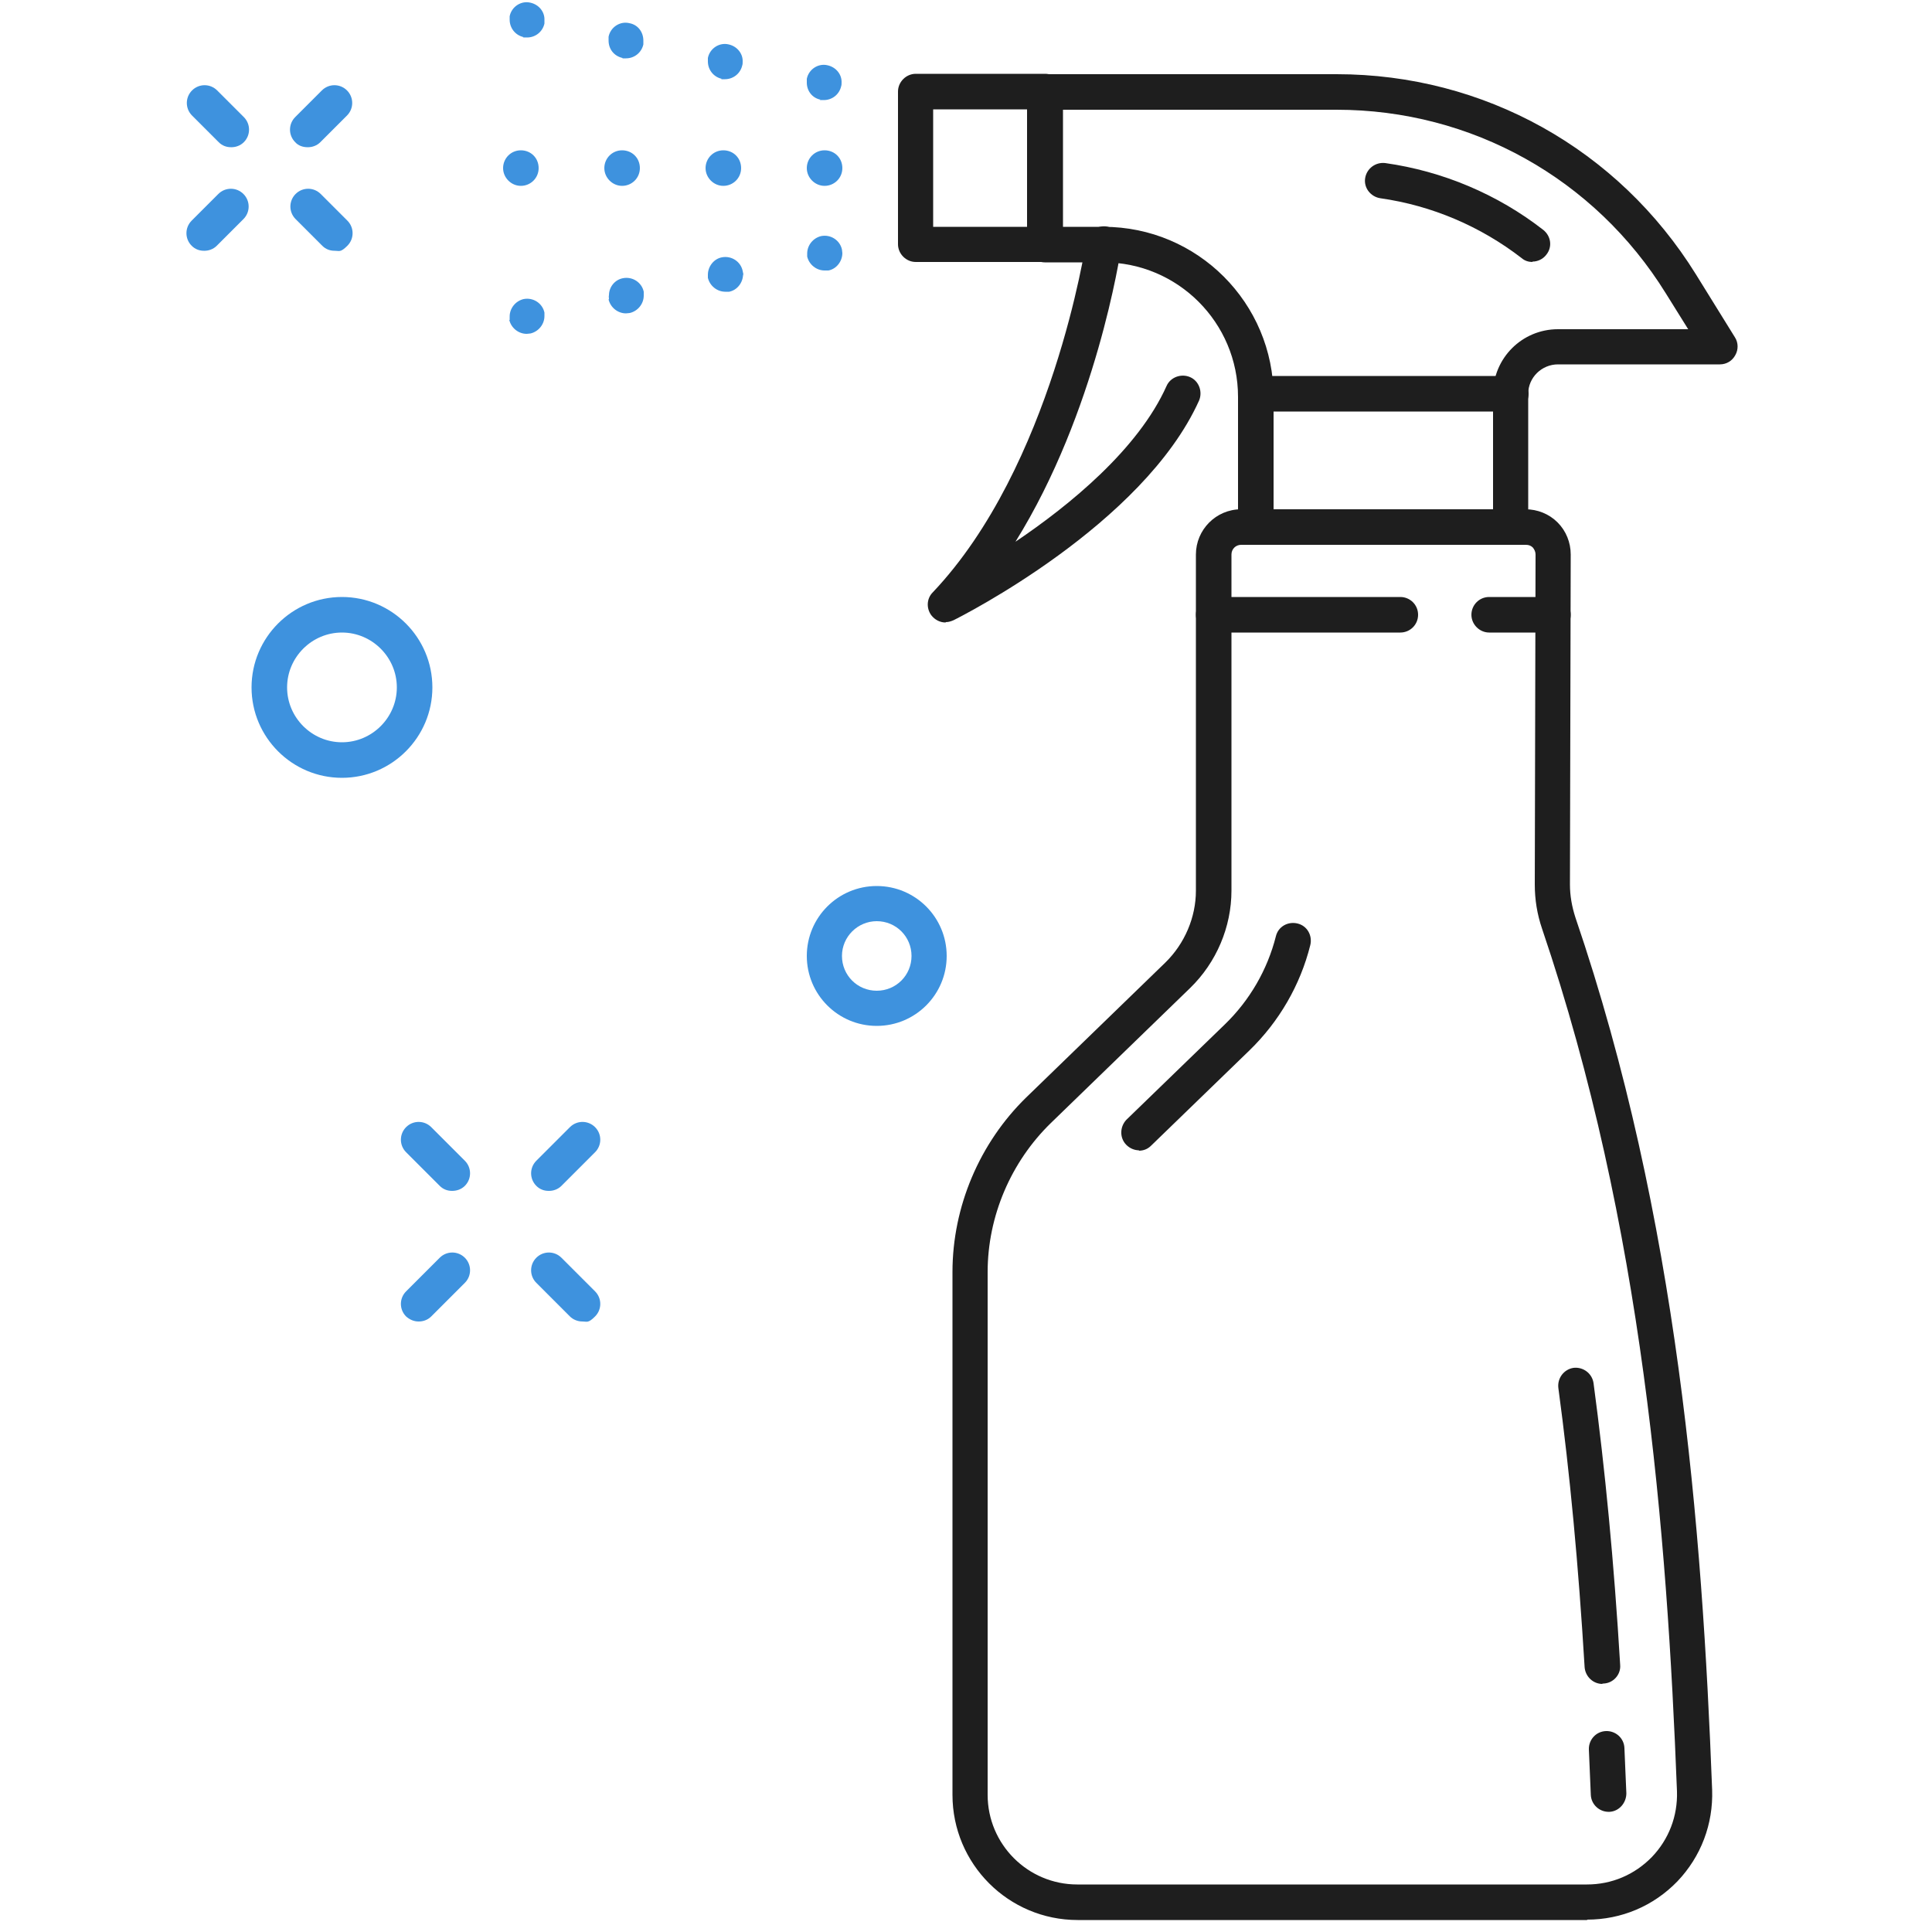
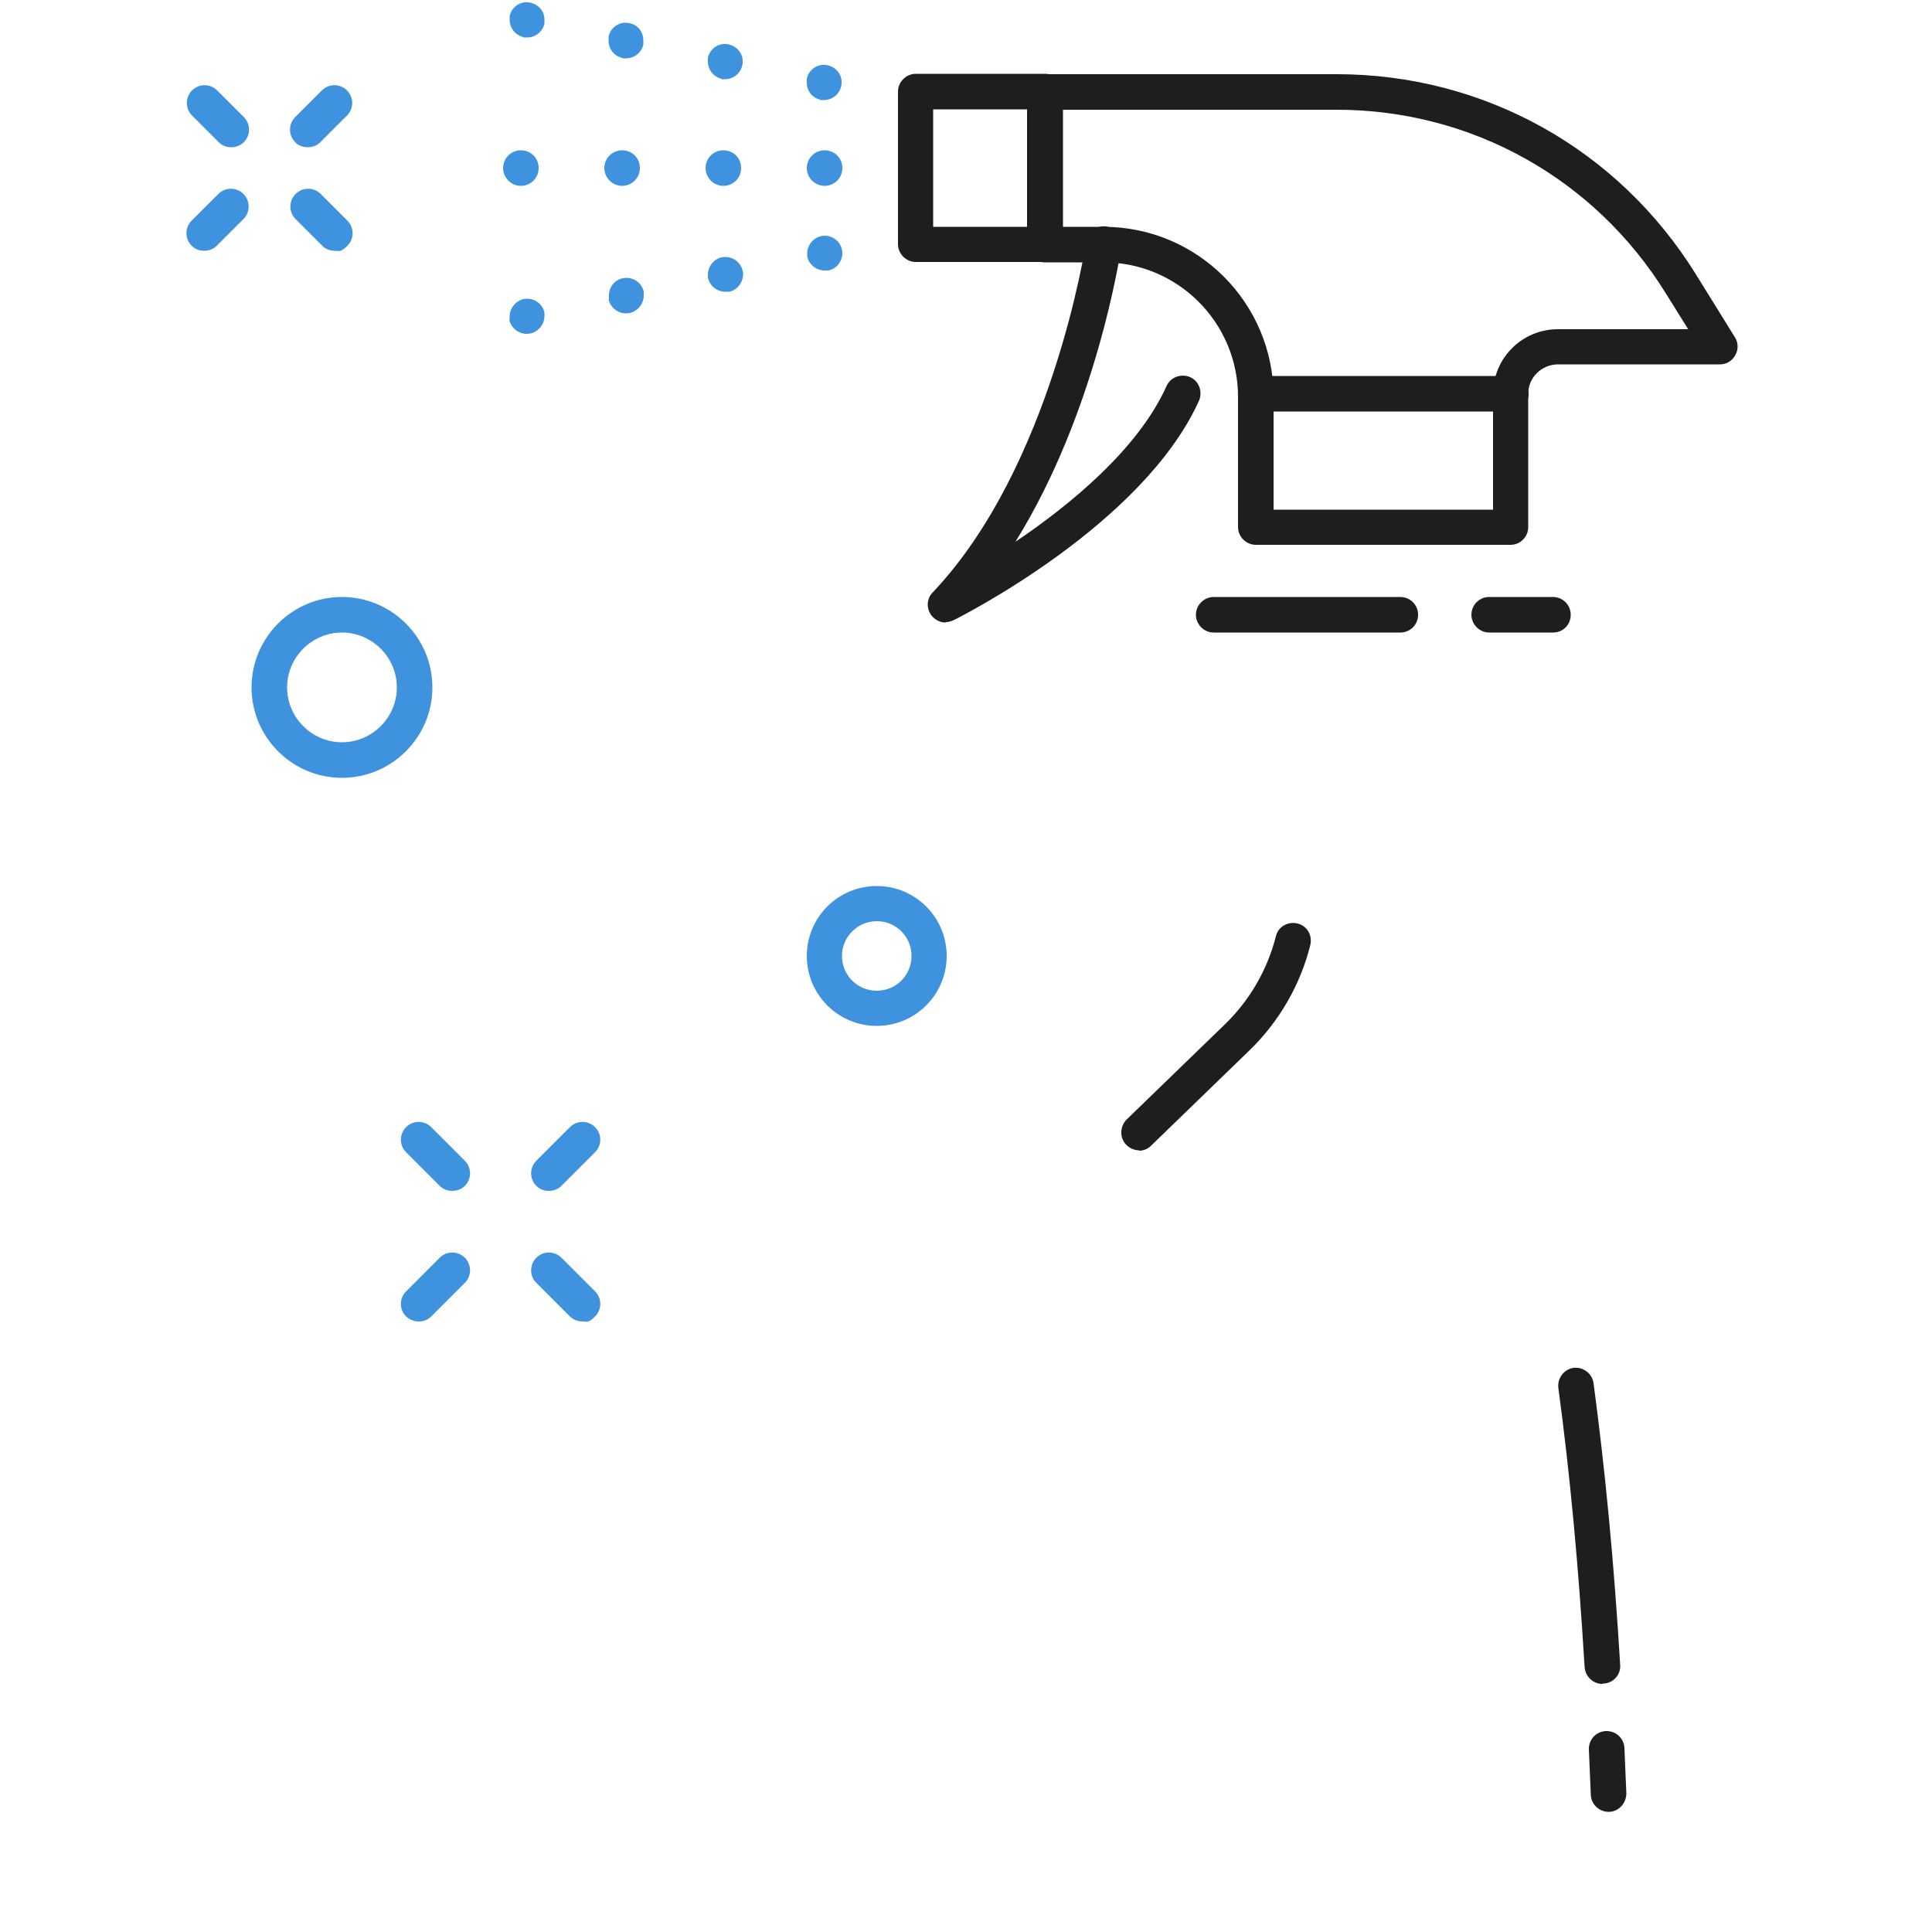
<svg xmlns="http://www.w3.org/2000/svg" id="Layer_1" data-name="Layer 1" version="1.1" viewBox="0 0 500 500">
  <defs>
    <style>
      .cls-1 {
        fill: #1e1e1e;
      }

      .cls-1, .cls-2, .cls-3 {
        stroke-width: 0px;
      }

      .cls-4 {
        clip-path: url(#clippath);
      }

      .cls-2 {
        fill: none;
      }

      .cls-5 {
        clip-path: url(#clippath-1);
      }

      .cls-3 {
        fill: #3e92de;
      }
    </style>
    <clipPath id="clippath">
      <rect class="cls-2" x="265.7" y="18.8" width="184.1" height="122.6" />
    </clipPath>
    <clipPath id="clippath-1">
-       <rect class="cls-2" x="245.7" y="131" width="198.3" height="366" />
-     </clipPath>
+       </clipPath>
  </defs>
  <path class="cls-3" d="M142,308.2c-1.2,0-2.3-.4-3.2-1.3-1.8-1.8-1.8-4.7,0-6.5l8.7-8.7c1.8-1.8,4.7-1.8,6.5,0,1.8,1.8,1.8,4.7,0,6.5l-8.7,8.7c-.9.9-2.1,1.3-3.2,1.3" />
  <path class="cls-3" d="M117,308.2c-1.2,0-2.3-.4-3.2-1.3l-8.7-8.7c-1.8-1.8-1.8-4.7,0-6.5,1.8-1.8,4.7-1.8,6.5,0l8.7,8.7c1.8,1.8,1.8,4.7,0,6.5-.9.9-2.1,1.3-3.3,1.3" />
  <path class="cls-3" d="M108.3,342c-1.2,0-2.3-.5-3.2-1.3-1.8-1.8-1.8-4.7,0-6.5l8.7-8.7c1.8-1.8,4.7-1.8,6.5,0,1.8,1.8,1.8,4.7,0,6.5l-8.7,8.7c-.9.9-2.1,1.3-3.2,1.3" />
  <path class="cls-3" d="M150.7,342c-1.2,0-2.4-.5-3.2-1.3l-8.7-8.7c-1.8-1.8-1.8-4.7,0-6.5,1.8-1.8,4.7-1.8,6.5,0l8.7,8.7c1.8,1.8,1.8,4.7,0,6.5s-2.1,1.3-3.2,1.3" />
  <path class="cls-3" d="M79.6,38.1c-1.2,0-2.4-.4-3.2-1.3-1.8-1.8-1.8-4.7,0-6.5l6.9-6.9c1.8-1.8,4.7-1.8,6.5,0s1.8,4.7,0,6.5l-6.9,6.9c-.9.9-2.1,1.3-3.2,1.3" />
  <path class="cls-3" d="M59.8,38.1c-1.2,0-2.3-.4-3.2-1.3l-6.9-6.9c-1.8-1.8-1.8-4.7,0-6.5,1.8-1.8,4.7-1.8,6.5,0l6.9,6.9c1.8,1.8,1.8,4.7,0,6.5-.9.9-2.1,1.3-3.2,1.3" />
  <path class="cls-3" d="M52.8,64.9c-1.2,0-2.3-.4-3.2-1.3-1.8-1.8-1.8-4.7,0-6.5l6.9-6.9c1.8-1.8,4.7-1.8,6.5,0,1.8,1.8,1.8,4.7,0,6.5l-6.9,6.9c-.9.9-2.1,1.3-3.2,1.3" />
  <path class="cls-3" d="M86.6,64.9c-1.2,0-2.3-.4-3.2-1.3l-6.9-6.9c-1.8-1.8-1.8-4.7,0-6.5,1.8-1.8,4.7-1.8,6.5,0l6.9,6.9c1.8,1.8,1.8,4.7,0,6.5s-2.1,1.3-3.2,1.3" />
  <path class="cls-1" d="M241.5,58.7h24.3v-30.4h-24.3v30.4ZM270.5,67.8h-33.5c-2.5,0-4.6-2.1-4.6-4.6V23.7c0-2.5,2.1-4.6,4.6-4.6h33.5c2.5,0,4.6,2.1,4.6,4.6v39.5c0,2.5-2.1,4.6-4.6,4.6" />
  <g class="cls-4">
    <path class="cls-1" d="M391,141h-66c-2.5,0-4.6-2.1-4.6-4.6v-33.7c0-19.2-15.6-34.8-34.8-34.8h-15.2c-2.5,0-4.6-2.1-4.6-4.6s2.1-4.6,4.6-4.6h15.2c24.3,0,44,19.7,44,44v29.2h56.8v-29.9c0-9.3,7.5-16.8,16.8-16.8h33.7l-5.8-9.3c-18.4-29.7-50.3-47.5-85.2-47.5h-75.5c-2.5,0-4.6-2-4.6-4.6s2.1-4.6,4.6-4.6h75.5c38.2,0,72.9,19.4,93,51.8l10.1,16.3c.9,1.4.9,3.2.1,4.6-.8,1.5-2.3,2.4-4,2.4h-41.9c-4.2,0-7.7,3.4-7.7,7.6v34.5c0,2.5-2,4.6-4.6,4.6" />
  </g>
-   <path class="cls-1" d="M396.6,67.8c-1,0-2-.3-2.8-1-10.6-8.2-23.2-13.6-36.6-15.5-2.5-.4-4.3-2.7-3.9-5.2.4-2.5,2.7-4.2,5.2-3.9,14.9,2.1,29.1,8.1,40.9,17.3,2,1.6,2.4,4.4.8,6.4-.9,1.2-2.3,1.8-3.6,1.8" />
  <path class="cls-1" d="M391,106.5h-66c-2.5,0-4.6-2.1-4.6-4.6s2.1-4.6,4.6-4.6h66c2.5,0,4.6,2.1,4.6,4.6s-2,4.6-4.6,4.6" />
  <g class="cls-5">
-     <path class="cls-1" d="M321.2,141c-1.4,0-2.5,1.1-2.5,2.5v87c0,9.4-3.9,18.6-10.7,25.2l-36,34.9c-10.4,10.1-16.4,24.2-16.4,38.6v135.3c0,12.8,10.4,23.2,23.2,23.2h131.9c6.4,0,12.3-2.5,16.8-7.1,4.4-4.6,6.7-10.6,6.5-17-2.6-67.2-8.8-146.3-34.9-223.2-1.3-3.8-1.9-7.6-1.9-11.5l.2-85.4c0-.7-.3-1.3-.7-1.8-.5-.5-1.1-.7-1.8-.7h-73.6ZM410.8,496.9h-131.9c-17.9,0-32.4-14.5-32.4-32.4v-135.3c0-16.9,7-33.4,19.1-45.2l36-34.9c5-4.9,7.9-11.7,7.9-18.6v-87c0-6.4,5.2-11.7,11.7-11.7h73.6c3.1,0,6.1,1.2,8.3,3.4,2.2,2.2,3.4,5.2,3.4,8.3l-.2,85.4c0,2.9.5,5.7,1.4,8.5,26.6,78,32.8,157.9,35.4,225.8.3,8.9-2.9,17.3-9,23.7-6.2,6.4-14.5,9.9-23.4,9.9" />
-   </g>
+     </g>
  <path class="cls-1" d="M416.3,468.9c-2.4,0-4.5-1.9-4.6-4.4-.2-3.9-.3-7.8-.5-11.7-.1-2.5,1.8-4.7,4.4-4.8,2.5-.1,4.7,1.8,4.8,4.4.2,4,.3,7.9.5,11.7,0,2.5-1.9,4.7-4.4,4.8h-.2" />
  <path class="cls-1" d="M414.7,435.8c-2.4,0-4.4-1.9-4.6-4.3-1.6-26.5-3.8-50.1-6.8-72.3-.3-2.5,1.4-4.8,3.9-5.2,2.5-.3,4.8,1.4,5.2,3.9,3,22.4,5.3,46.3,6.9,73,.2,2.5-1.8,4.7-4.3,4.8,0,0-.2,0-.3,0" />
  <path class="cls-1" d="M294.8,297.7c-1.2,0-2.4-.5-3.3-1.4-1.8-1.8-1.7-4.7,0-6.5l25.5-24.7c6.4-6.2,11-14.1,13.2-22.8.6-2.5,3.1-3.9,5.6-3.3,2.5.6,3.9,3.1,3.3,5.6-2.6,10.4-8.1,19.8-15.7,27.2l-25.5,24.7c-.9.9-2,1.3-3.2,1.3" />
  <path class="cls-1" d="M244.7,161.1c-1.4,0-2.8-.7-3.7-1.9-1.3-1.8-1.2-4.3.4-5.9,30.9-32.6,39.6-90.2,39.7-90.8.4-2.5,2.7-4.2,5.2-3.9,2.5.4,4.2,2.7,3.9,5.2-.3,2.1-6.5,42.8-27.4,76.4,14.1-9.5,31.8-24,39.1-40.3,1-2.3,3.8-3.3,6.1-2.3,2.3,1,3.3,3.8,2.3,6.1-14.5,32.1-61.5,55.8-63.5,56.8-.7.3-1.3.5-2,.5" />
  <path class="cls-1" d="M401.9,163.7h-16.5c-2.5,0-4.6-2.1-4.6-4.6s2-4.6,4.6-4.6h16.5c2.5,0,4.6,2,4.6,4.6s-2,4.6-4.6,4.6" />
  <path class="cls-1" d="M362.4,163.7h-48.3c-2.5,0-4.6-2.1-4.6-4.6s2.1-4.6,4.6-4.6h48.3c2.5,0,4.6,2,4.6,4.6s-2.1,4.6-4.6,4.6" />
  <path class="cls-3" d="M130.2,43.5c0-2.5,2-4.6,4.6-4.6s4.6,2,4.6,4.6-2.1,4.6-4.6,4.6-4.6-2.1-4.6-4.6ZM156.4,43.5c0-2.5,2-4.6,4.6-4.6s4.6,2,4.6,4.6-2.1,4.6-4.6,4.6-4.6-2.1-4.6-4.6ZM182.6,43.5c0-2.5,2-4.6,4.6-4.6s4.6,2,4.6,4.6-2.1,4.6-4.6,4.6-4.6-2.1-4.6-4.6ZM208.8,43.5c0-2.5,2-4.6,4.6-4.6s4.6,2,4.6,4.6-2.1,4.6-4.6,4.6-4.6-2.1-4.6-4.6" />
  <path class="cls-3" d="M135.5,9.6c-2.2-.5-3.6-2.4-3.6-4.5,0-.3,0-.6,0-.9.5-2.5,3-4.1,5.4-3.5,2.2.5,3.7,2.4,3.6,4.5,0,.3,0,.6,0,.9-.5,2.2-2.4,3.6-4.5,3.6s-.6,0-1-.1ZM161.1,15c-2.2-.5-3.6-2.3-3.6-4.5,0-.3,0-.7,0-1,.5-2.5,3-4.1,5.4-3.5,2.2.4,3.6,2.3,3.6,4.5,0,.3,0,.7,0,1-.5,2.2-2.4,3.6-4.5,3.6s-.6,0-.9,0ZM186.8,20.4c-2.2-.5-3.6-2.4-3.6-4.5,0-.3,0-.6,0-.9.5-2.5,3-4.1,5.4-3.5,2.2.5,3.7,2.4,3.6,4.5,0,.3,0,.6-.1.9-.5,2.2-2.4,3.6-4.5,3.6s-.6,0-1,0ZM212.4,25.8c-2.2-.4-3.6-2.3-3.6-4.4,0-.3,0-.7,0-1,.5-2.5,3-4.1,5.4-3.5,2.2.5,3.7,2.4,3.6,4.5,0,.3,0,.6-.1.9-.5,2.2-2.4,3.6-4.5,3.6s-.6,0-1-.1" />
  <path class="cls-3" d="M208.9,66.6c0-.3,0-.6,0-1,0-2.1,1.5-4,3.6-4.5,2.5-.5,4.9,1.1,5.4,3.5,0,.3.1.6.1.9,0,2.1-1.5,4.1-3.6,4.5-.3,0-.6,0-1,0-2.1,0-4-1.5-4.5-3.6ZM183.2,72c0-.3,0-.6,0-.9,0-2.1,1.5-4.1,3.6-4.5,2.5-.5,4.9,1.1,5.4,3.5s.1.6.1.9c0,2.1-1.5,4.1-3.6,4.5-.3,0-.6,0-1,0-2.1,0-4-1.5-4.5-3.6ZM157.6,77.4c0-.3-.1-.7,0-1,0-2.1,1.5-4,3.6-4.4,2.5-.5,4.9,1.1,5.4,3.5,0,.3,0,.7,0,1,0,2.1-1.5,4-3.6,4.5-.3,0-.6.1-1,.1-2.1,0-4-1.5-4.5-3.6ZM131.9,82.8c0-.3,0-.6,0-.9,0-2.1,1.5-4,3.6-4.5,2.5-.5,4.9,1.1,5.4,3.5,0,.3,0,.6,0,.9,0,2.1-1.5,4-3.6,4.5-.3,0-.6.1-1,.1-2.1,0-4-1.5-4.5-3.6" />
  <path class="cls-3" d="M88.5,163.7c-7.8,0-14.2,6.4-14.2,14.2s6.4,14.2,14.2,14.2,14.2-6.4,14.2-14.2-6.4-14.2-14.2-14.2ZM88.5,201.3c-12.9,0-23.4-10.5-23.4-23.4s10.5-23.4,23.4-23.4,23.4,10.5,23.4,23.4-10.5,23.4-23.4,23.4" />
  <path class="cls-3" d="M226.9,238.4c-4.9,0-9,4-9,9s4,9,9,9,9-4,9-9-4-9-9-9ZM226.9,265.5c-10,0-18.1-8.1-18.1-18.1s8.1-18.1,18.1-18.1,18.1,8.1,18.1,18.1-8.1,18.1-18.1,18.1" />
</svg>